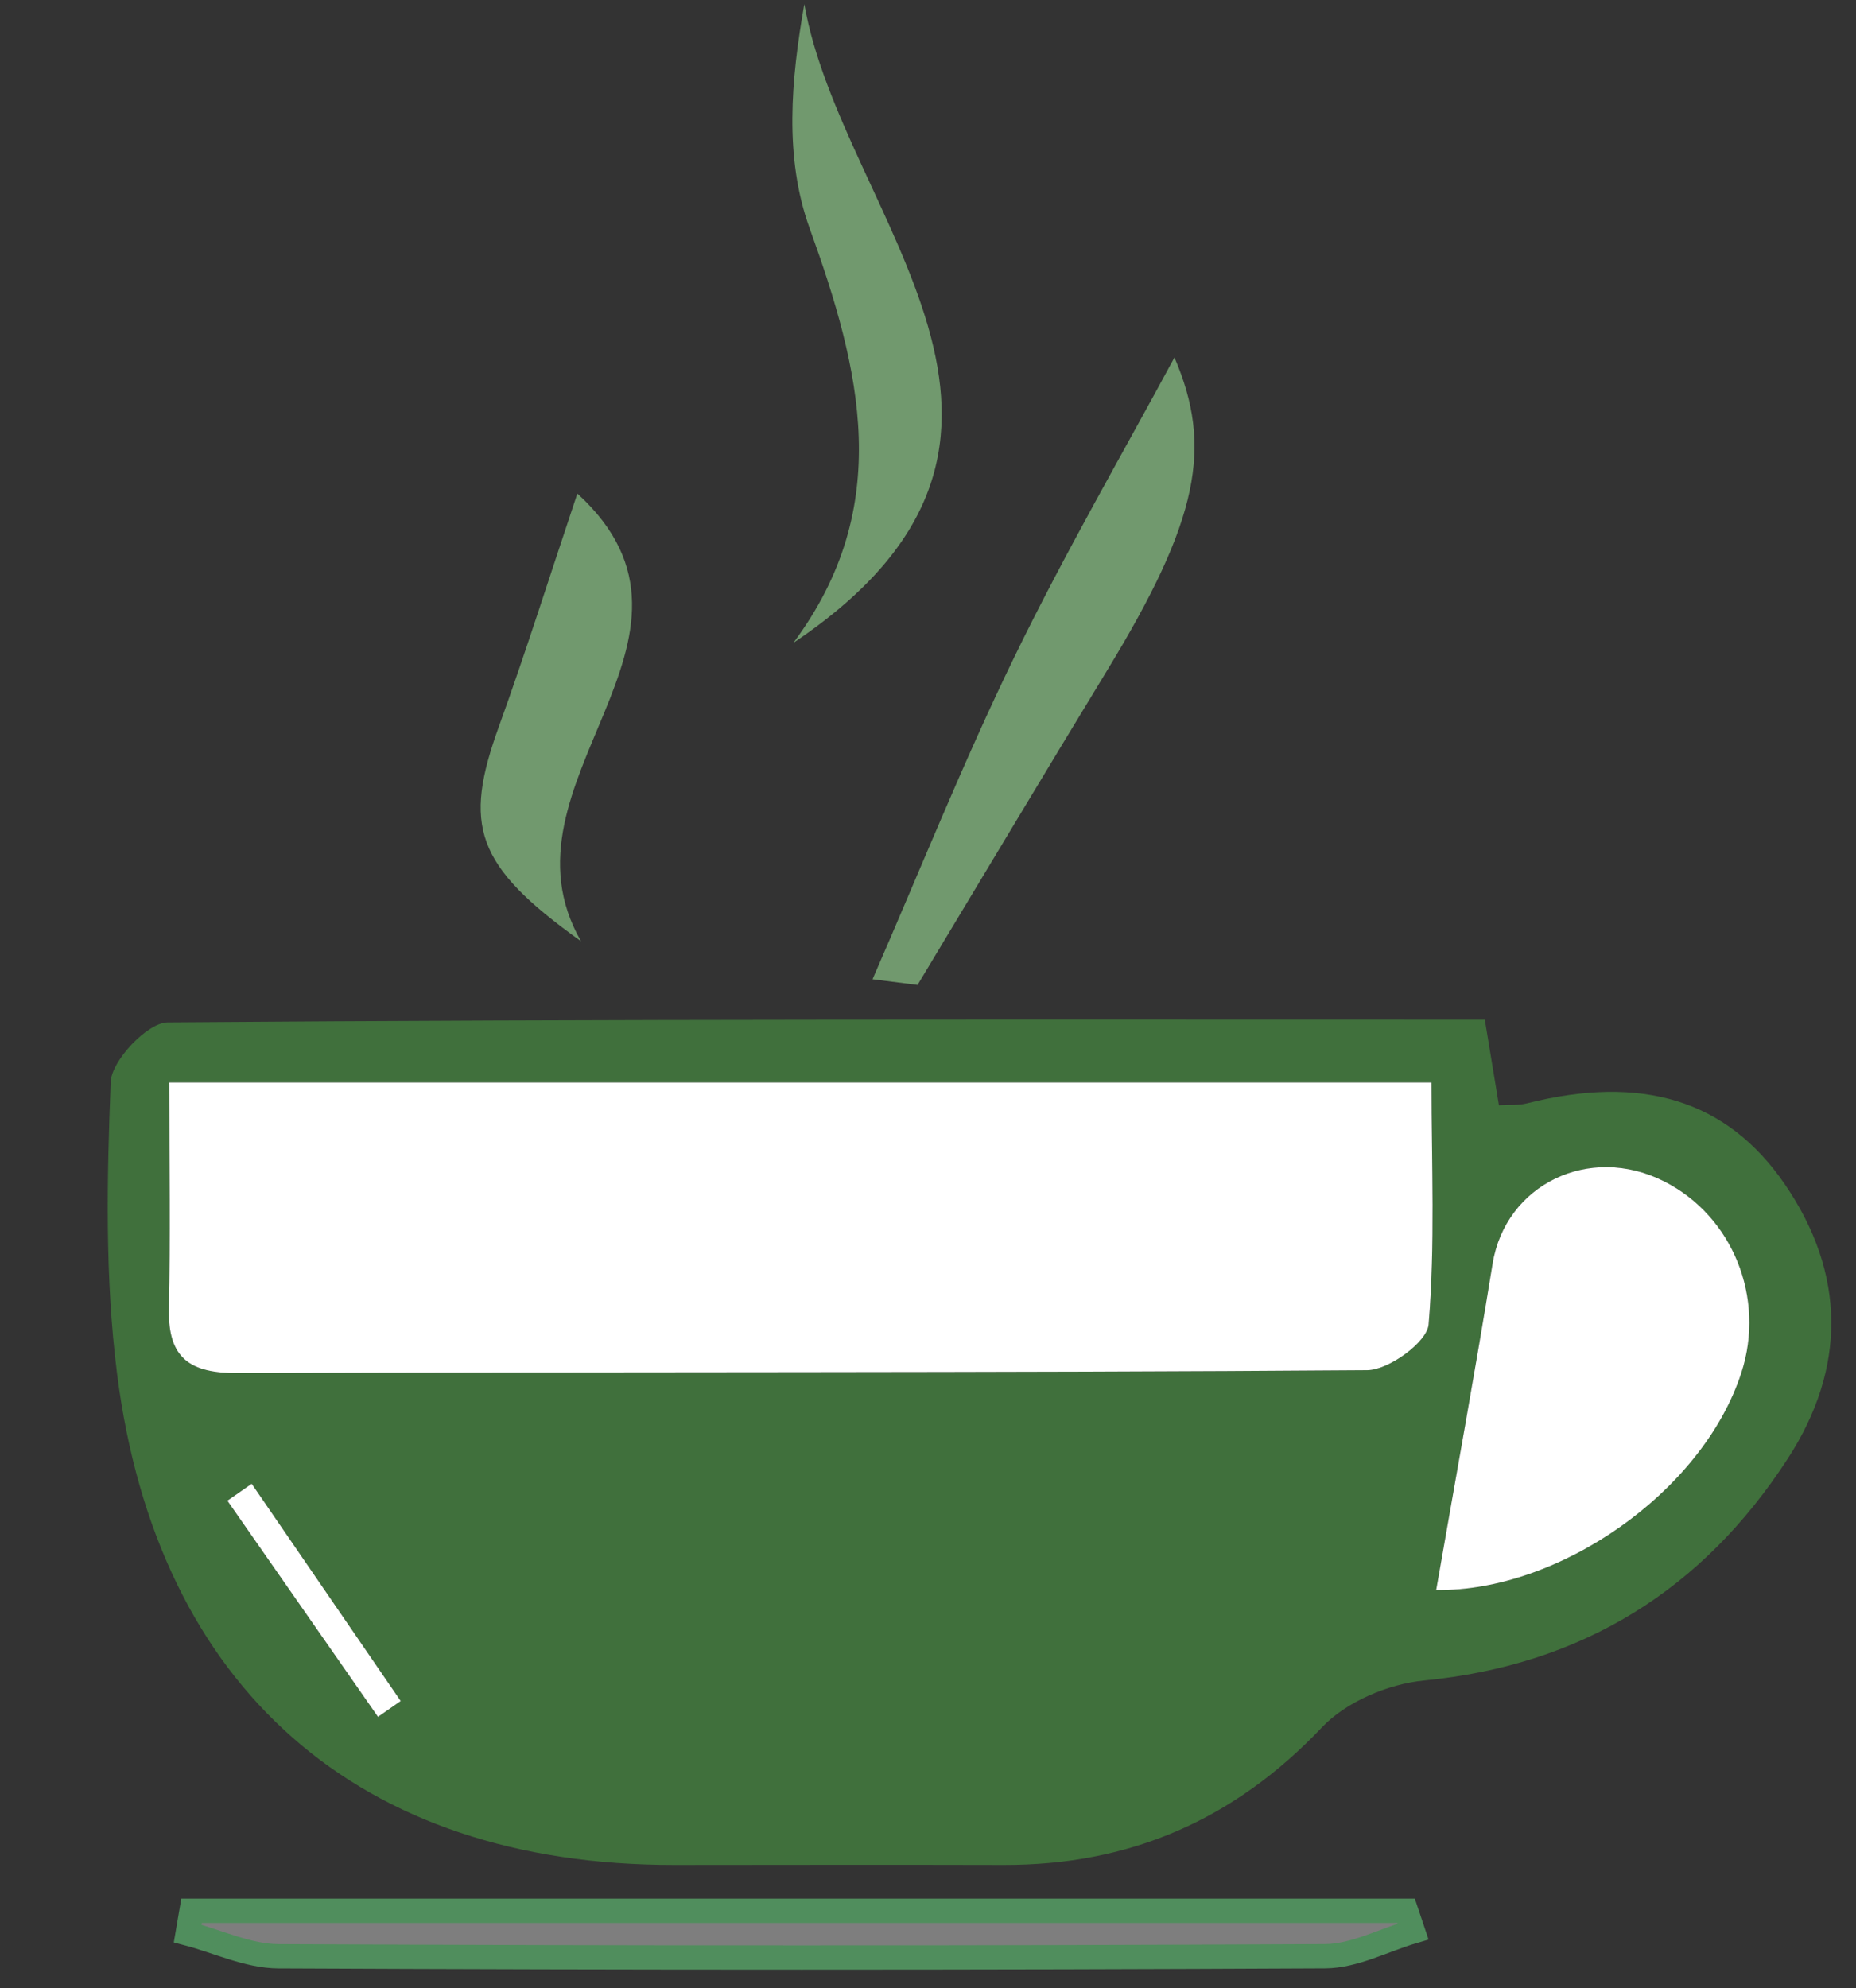
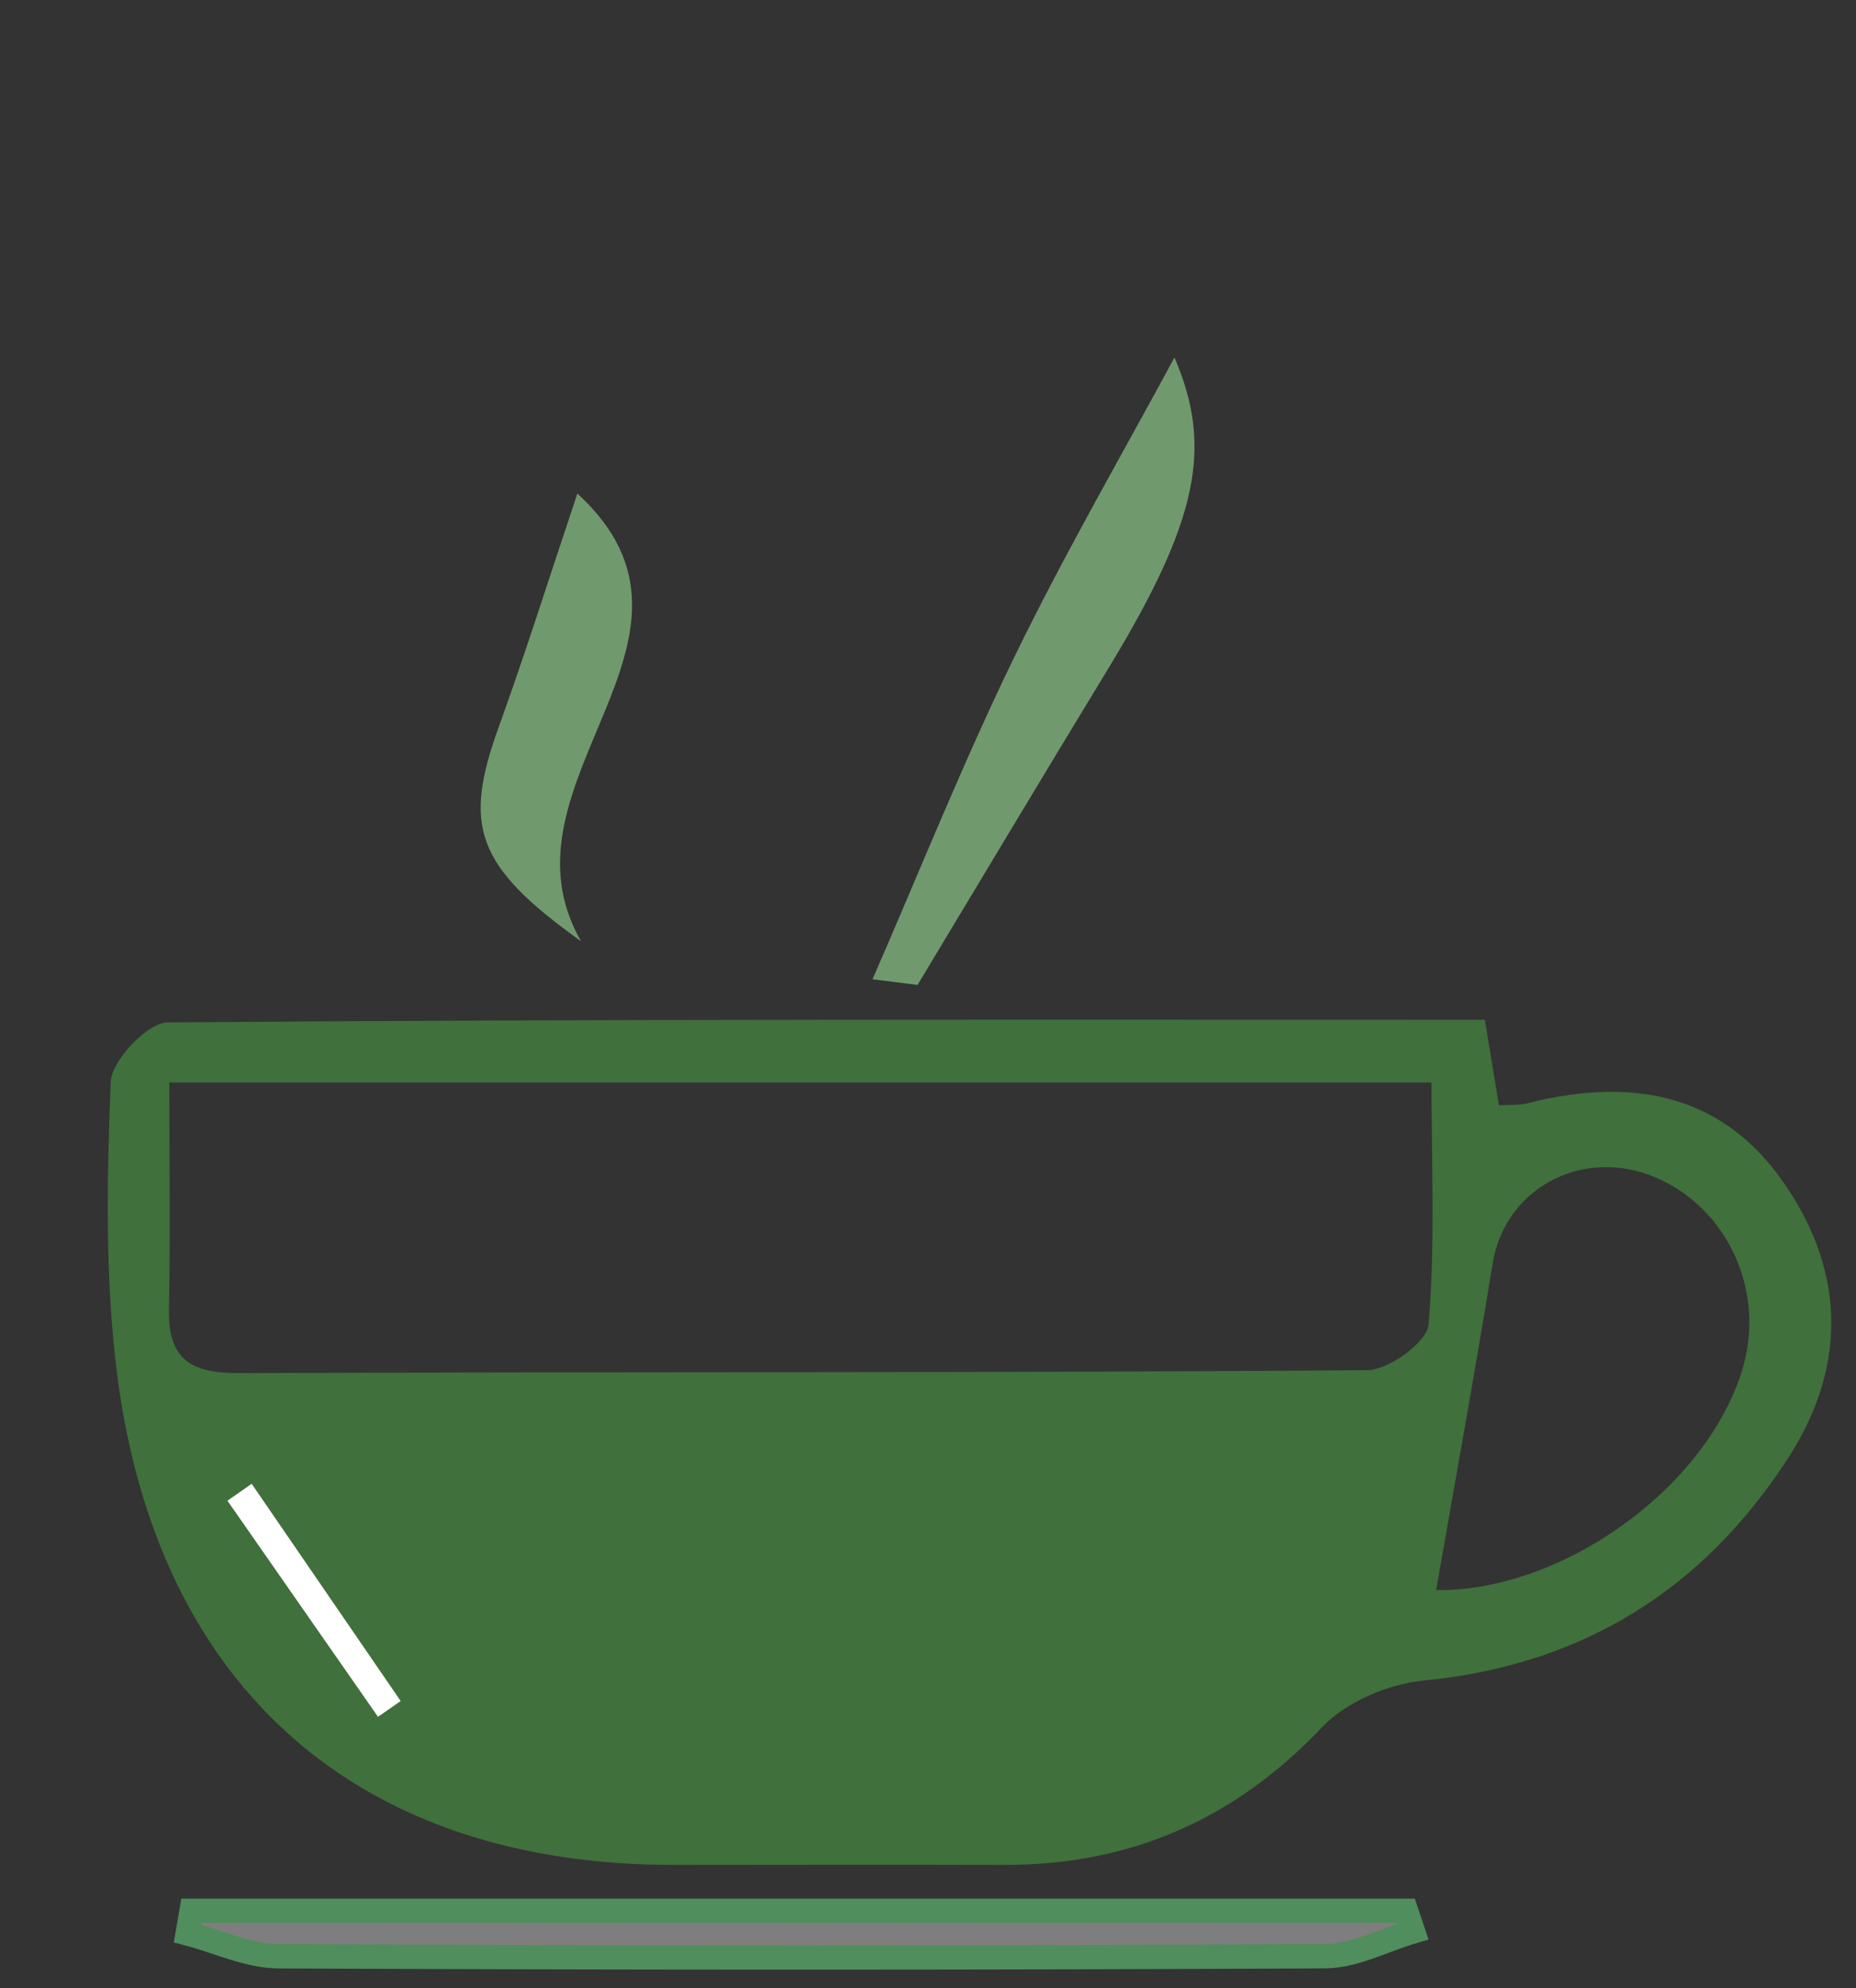
<svg xmlns="http://www.w3.org/2000/svg" xml:space="preserve" viewBox="0 0 840.478 900" height="900px" width="840.478px" y="0px" x="0px" id="Capa_1" version="1.1">
  <rect x="0" y="0" width="840.478" height="900" fill="#333333" stroke="none" />
  <g>
    <path d="M672.399,461.655c2.609,15.83,4.415,26.784,6.381,38.708   c4.965-0.301,8.943,0.084,12.595-0.843c51.852-13.148,90.563-1.777,116.84,36.563c27.839,40.622,27.86,83.358,1.458,124.111   c-38.53,59.47-93.062,93.604-164.889,100.595c-16.11,1.568-35.18,9.62-46.087,21.135c-39.706,41.875-87.015,62.491-144.186,62.338   c-49.764-0.13-99.531-0.038-149.299,0c-142.258,0.141-234.11-79.518-252.217-222.525c-5.504-43.478-4.597-88.041-2.856-131.962   c0.384-9.694,16.678-26.857,25.756-26.924C273.361,461.282,470.844,461.655,672.399,461.655z M76.684,490.066   c0,37.604,0.5,70.187-0.175,102.75c-0.459,22.276,9.746,28.887,31.217,28.802c170.483-0.65,340.97-0.041,511.446-1.324   c9.744-0.076,27.093-12.758,27.76-20.676c3.015-36.011,1.321-72.414,1.321-109.552C455.7,490.066,268.731,490.066,76.684,490.066z    M650.364,719.822c55.141,0.842,120.541-43.962,138.213-98.396c11.001-33.882-3.945-70.895-34.971-86.596   c-33.936-17.173-71.899,1.476-77.702,37.303C667.874,621.695,658.839,671.088,650.364,719.822z M113.979,671.714   c-3.667,2.554-7.333,5.113-11.005,7.668c22.731,32.614,45.464,65.231,68.196,97.853c3.429-2.395,6.857-4.78,10.286-7.168   C158.964,737.276,136.474,704.494,113.979,671.714z" fill="#40703C" clip-rule="evenodd" fill-rule="evenodd" />
    <path d="M639.883,874.392   c-13.278,3.907-26.54,11.141-39.84,11.207c-157.992,0.786-315.99,0.759-473.983,0.02c-13.711-0.063-27.392-6.719-41.087-10.307   c0.587-3.431,1.177-6.859,1.765-10.288c183.335,0,366.671,0,550.003,0C637.789,868.143,638.836,871.272,639.883,874.392z" stroke-width="11" stroke="#508E5D" fill="#7E7E7E" clip-rule="evenodd" fill-rule="evenodd" />
-     <path d="M359.255,291.039c45.982-61.722,30.539-123.687,7.369-187.711   c-11.6-32.03-8.403-67.324-2.395-101.461C381.153,98.329,498.276,197.847,359.255,291.039z" fill="#71996E" clip-rule="evenodd" fill-rule="evenodd" />
    <path d="M395.121,443.313c21.225-48.622,40.803-97.729,64.142-145.727   c23-47.295,49.804-93.473,72.581-135.748c17.429,40.525,11.053,73.505-30.411,141.541c-28.884,47.417-57.299,95.005-85.926,142.511   C408.712,445.034,401.917,444.179,395.121,443.313z" fill="#71996E" clip-rule="evenodd" fill-rule="evenodd" />
    <path d="M261.456,223.422c71.862,65.876-39.749,130.725,1.678,202.707   c-48.255-34.484-53.392-52.494-37.158-97.373C238.073,295.304,248.686,261.531,261.456,223.422z" fill="#71996E" clip-rule="evenodd" fill-rule="evenodd" />
-     <path d="M76.684,490.066c192.047,0,379.016,0,571.569,0   c0,37.138,1.693,73.541-1.321,109.552c-0.667,7.918-18.016,20.6-27.76,20.676c-170.476,1.283-340.963,0.674-511.446,1.324   c-21.471,0.085-31.676-6.525-31.217-28.802C77.184,560.253,76.684,527.671,76.684,490.066z" fill="#FFFFFF" clip-rule="evenodd" fill-rule="evenodd" />
-     <path d="M650.364,719.822c8.476-48.734,17.51-98.127,25.54-147.688   c5.803-35.827,43.767-54.476,77.702-37.303c31.025,15.701,45.972,52.714,34.971,86.596   C770.905,675.86,705.504,720.664,650.364,719.822z" fill="#FFFFFF" clip-rule="evenodd" fill-rule="evenodd" />
    <path d="M113.979,671.714c22.495,32.78,44.985,65.563,67.478,98.353   c-3.429,2.388-6.857,4.773-10.286,7.168c-22.732-32.621-45.465-65.238-68.196-97.853   C106.646,676.827,110.312,674.268,113.979,671.714z" fill="#FFFFFF" clip-rule="evenodd" fill-rule="evenodd" />
  </g>
</svg>